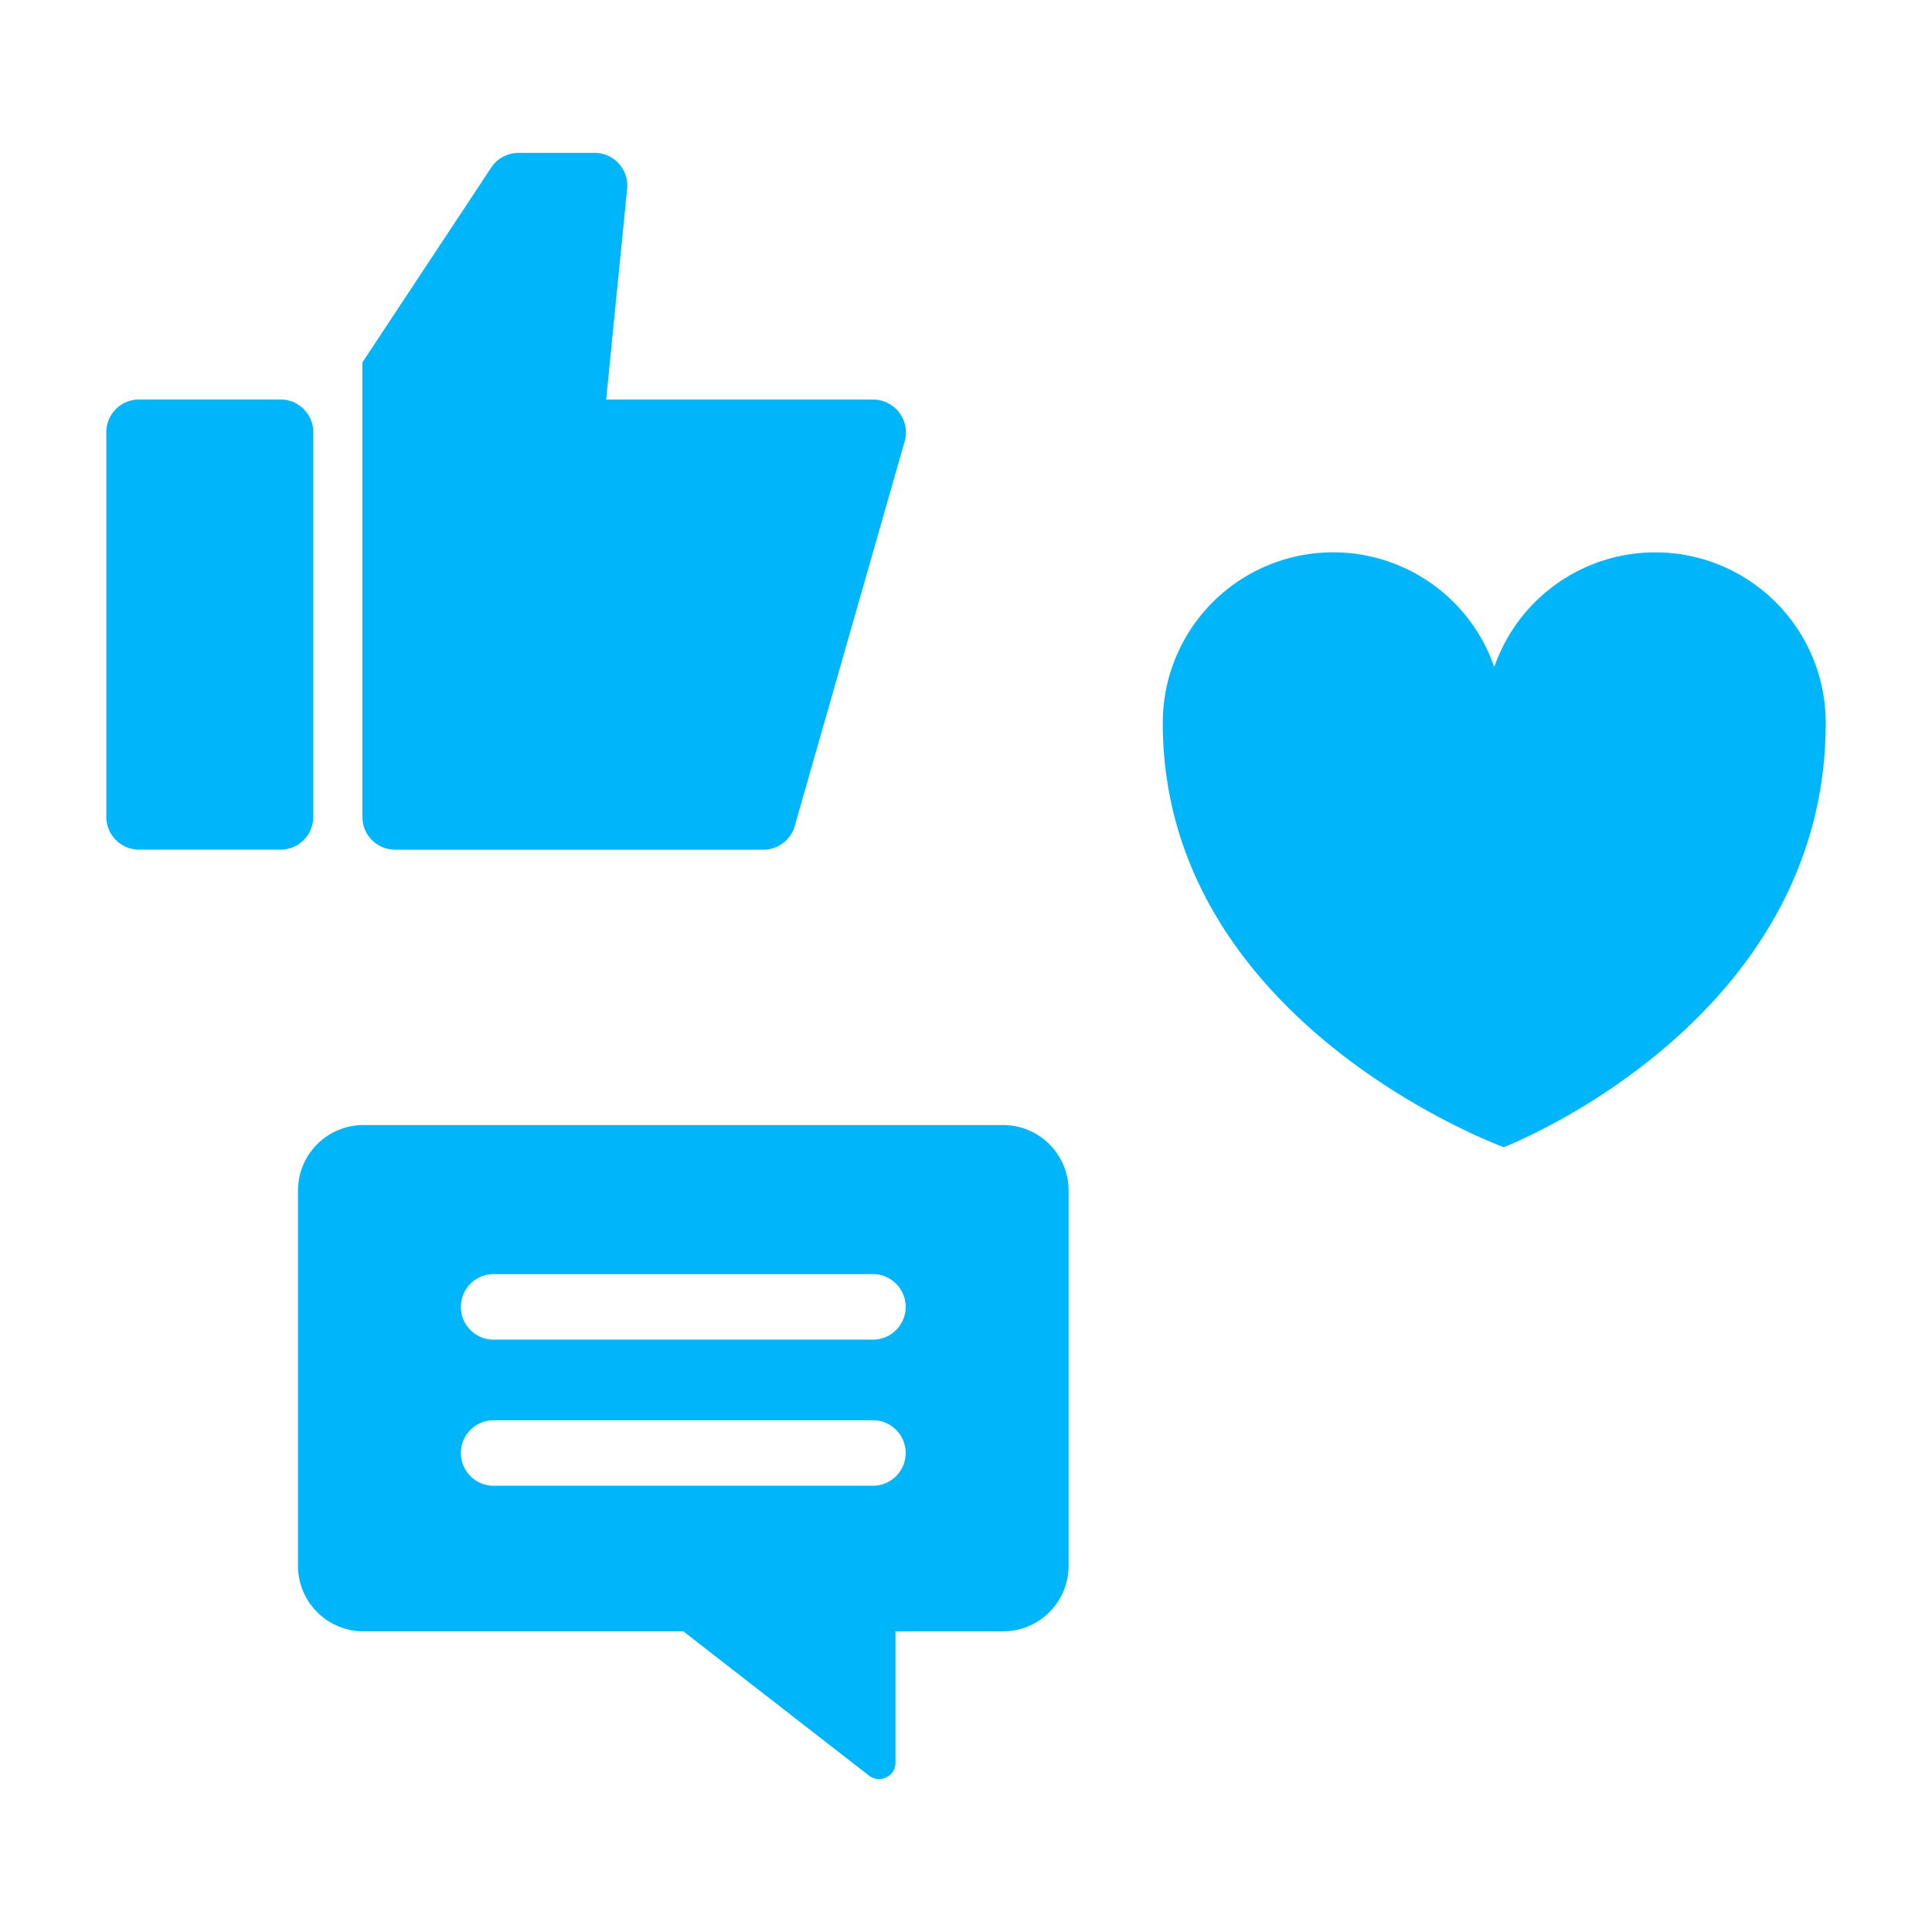
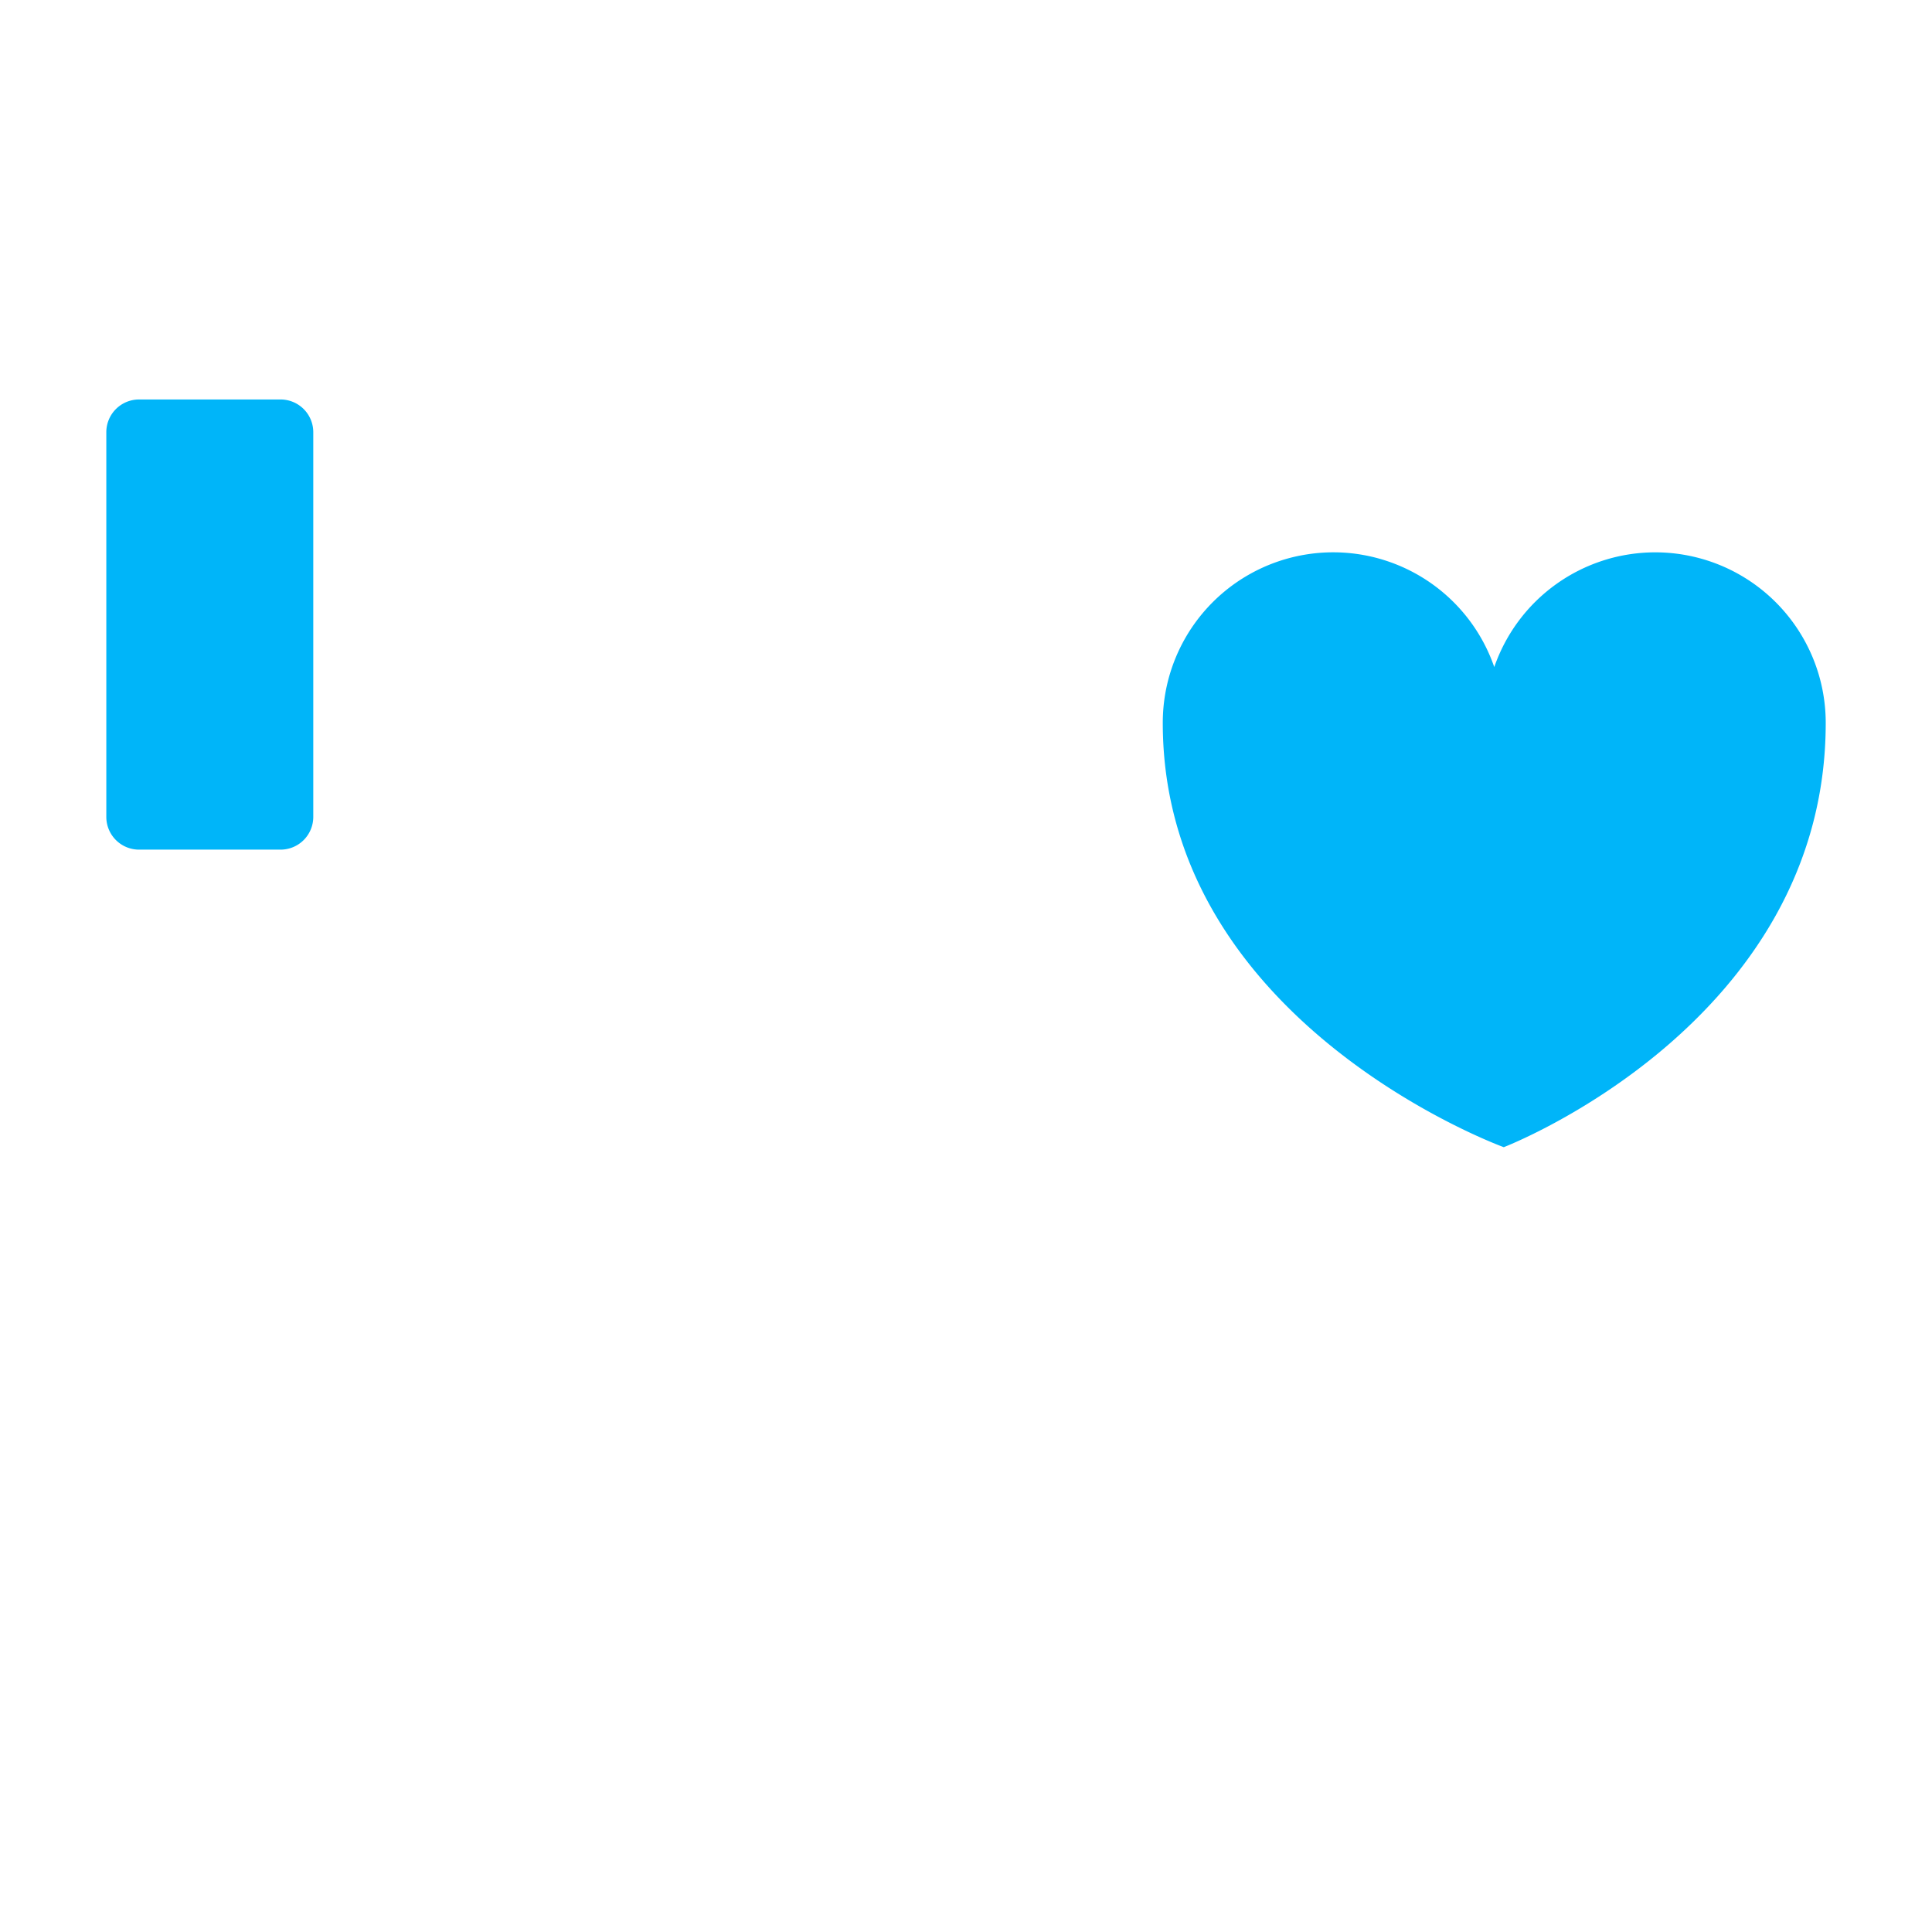
<svg xmlns="http://www.w3.org/2000/svg" width="100" height="100" viewBox="0 0 100 100">
  <defs>
    <clipPath id="clip-skill_01_1">
      <rect width="100" height="100" />
    </clipPath>
  </defs>
  <g id="skill_01_1" clip-path="url(#clip-skill_01_1)">
    <g id="グループ_464" data-name="グループ 464" transform="translate(-10139.237 -5573.089)">
      <path id="パス_631" data-name="パス 631" d="M63.5,20.47a8.821,8.821,0,0,0-8.332,5.938A8.821,8.821,0,0,0,38.01,29.3c0,15.564,17.65,21.959,17.65,21.959s16.664-6.4,16.664-21.959A8.825,8.825,0,0,0,63.5,20.47Z" transform="translate(10161.412 5581.208)" fill="#00b5f9" />
-       <path id="パス_632" data-name="パス 632" d="M48.091,37.964H14.984a3.389,3.389,0,0,0-3.389,3.389V60.78a3.389,3.389,0,0,0,3.389,3.389H31.538l9.615,7.471a.847.847,0,0,0,1.367-.669v-6.8h5.571A3.389,3.389,0,0,0,51.48,60.78V41.353A3.389,3.389,0,0,0,48.091,37.964Zm-6.778,18.67H21.762a1.695,1.695,0,1,1,0-3.389H41.313a1.695,1.695,0,1,1,0,3.389Zm0-7.564H21.762a1.695,1.695,0,1,1,0-3.389H41.313a1.695,1.695,0,1,1,0,3.389Z" transform="translate(10143.066 5593.357)" fill="#00b5f9" />
-       <path id="パス_633" data-name="パス 633" d="M15.256,44.337H34.312a1.694,1.694,0,0,0,1.629-1.229L41.63,23.2A1.7,1.7,0,0,0,40,21.037H26.179L27.265,10.13a1.694,1.694,0,0,0-1.686-1.862H21.644a1.7,1.7,0,0,0-1.414.76L13.562,19.115V42.642A1.694,1.694,0,0,0,15.256,44.337Z" transform="translate(10144.433 5572.733)" fill="#00b5f9" />
      <path id="パス_634" data-name="パス 634" d="M16.452,37.409V17.5A1.694,1.694,0,0,0,14.757,15.8H7.434A1.694,1.694,0,0,0,5.74,17.5V37.409A1.694,1.694,0,0,0,7.434,39.1h7.323A1.694,1.694,0,0,0,16.452,37.409Z" transform="translate(10139 5577.966)" fill="#00b5f9" />
    </g>
  </g>
</svg>